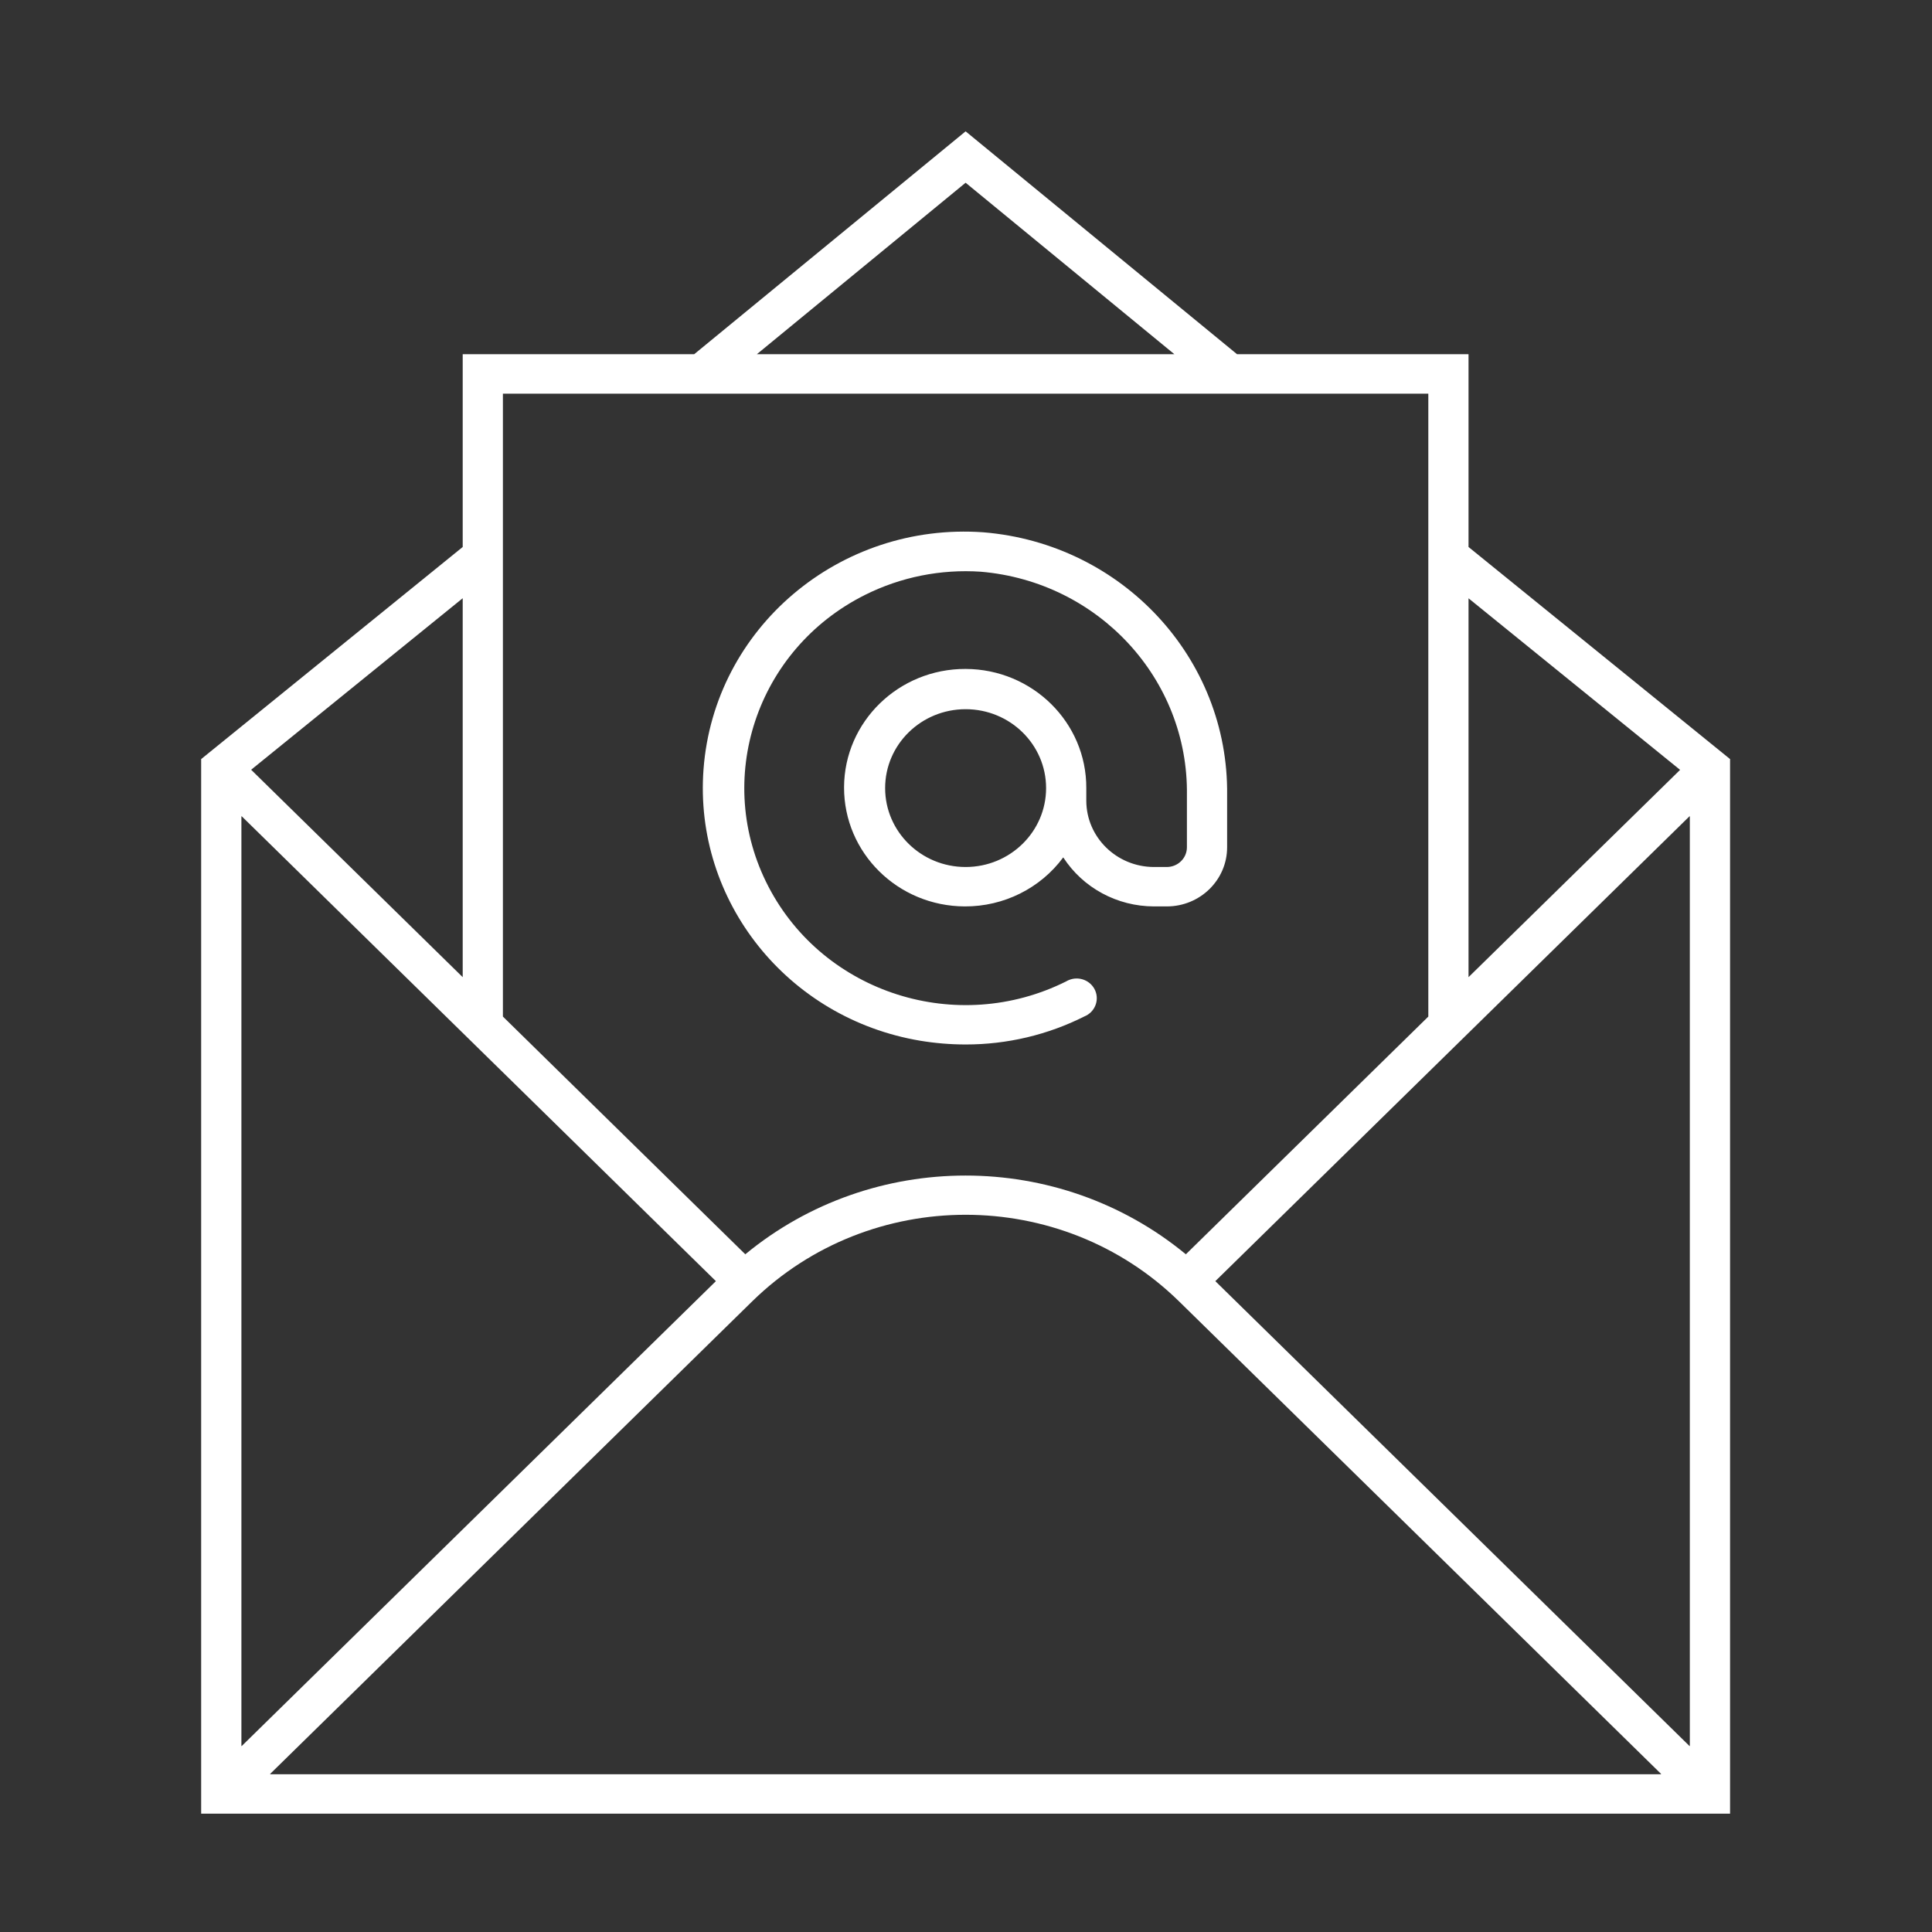
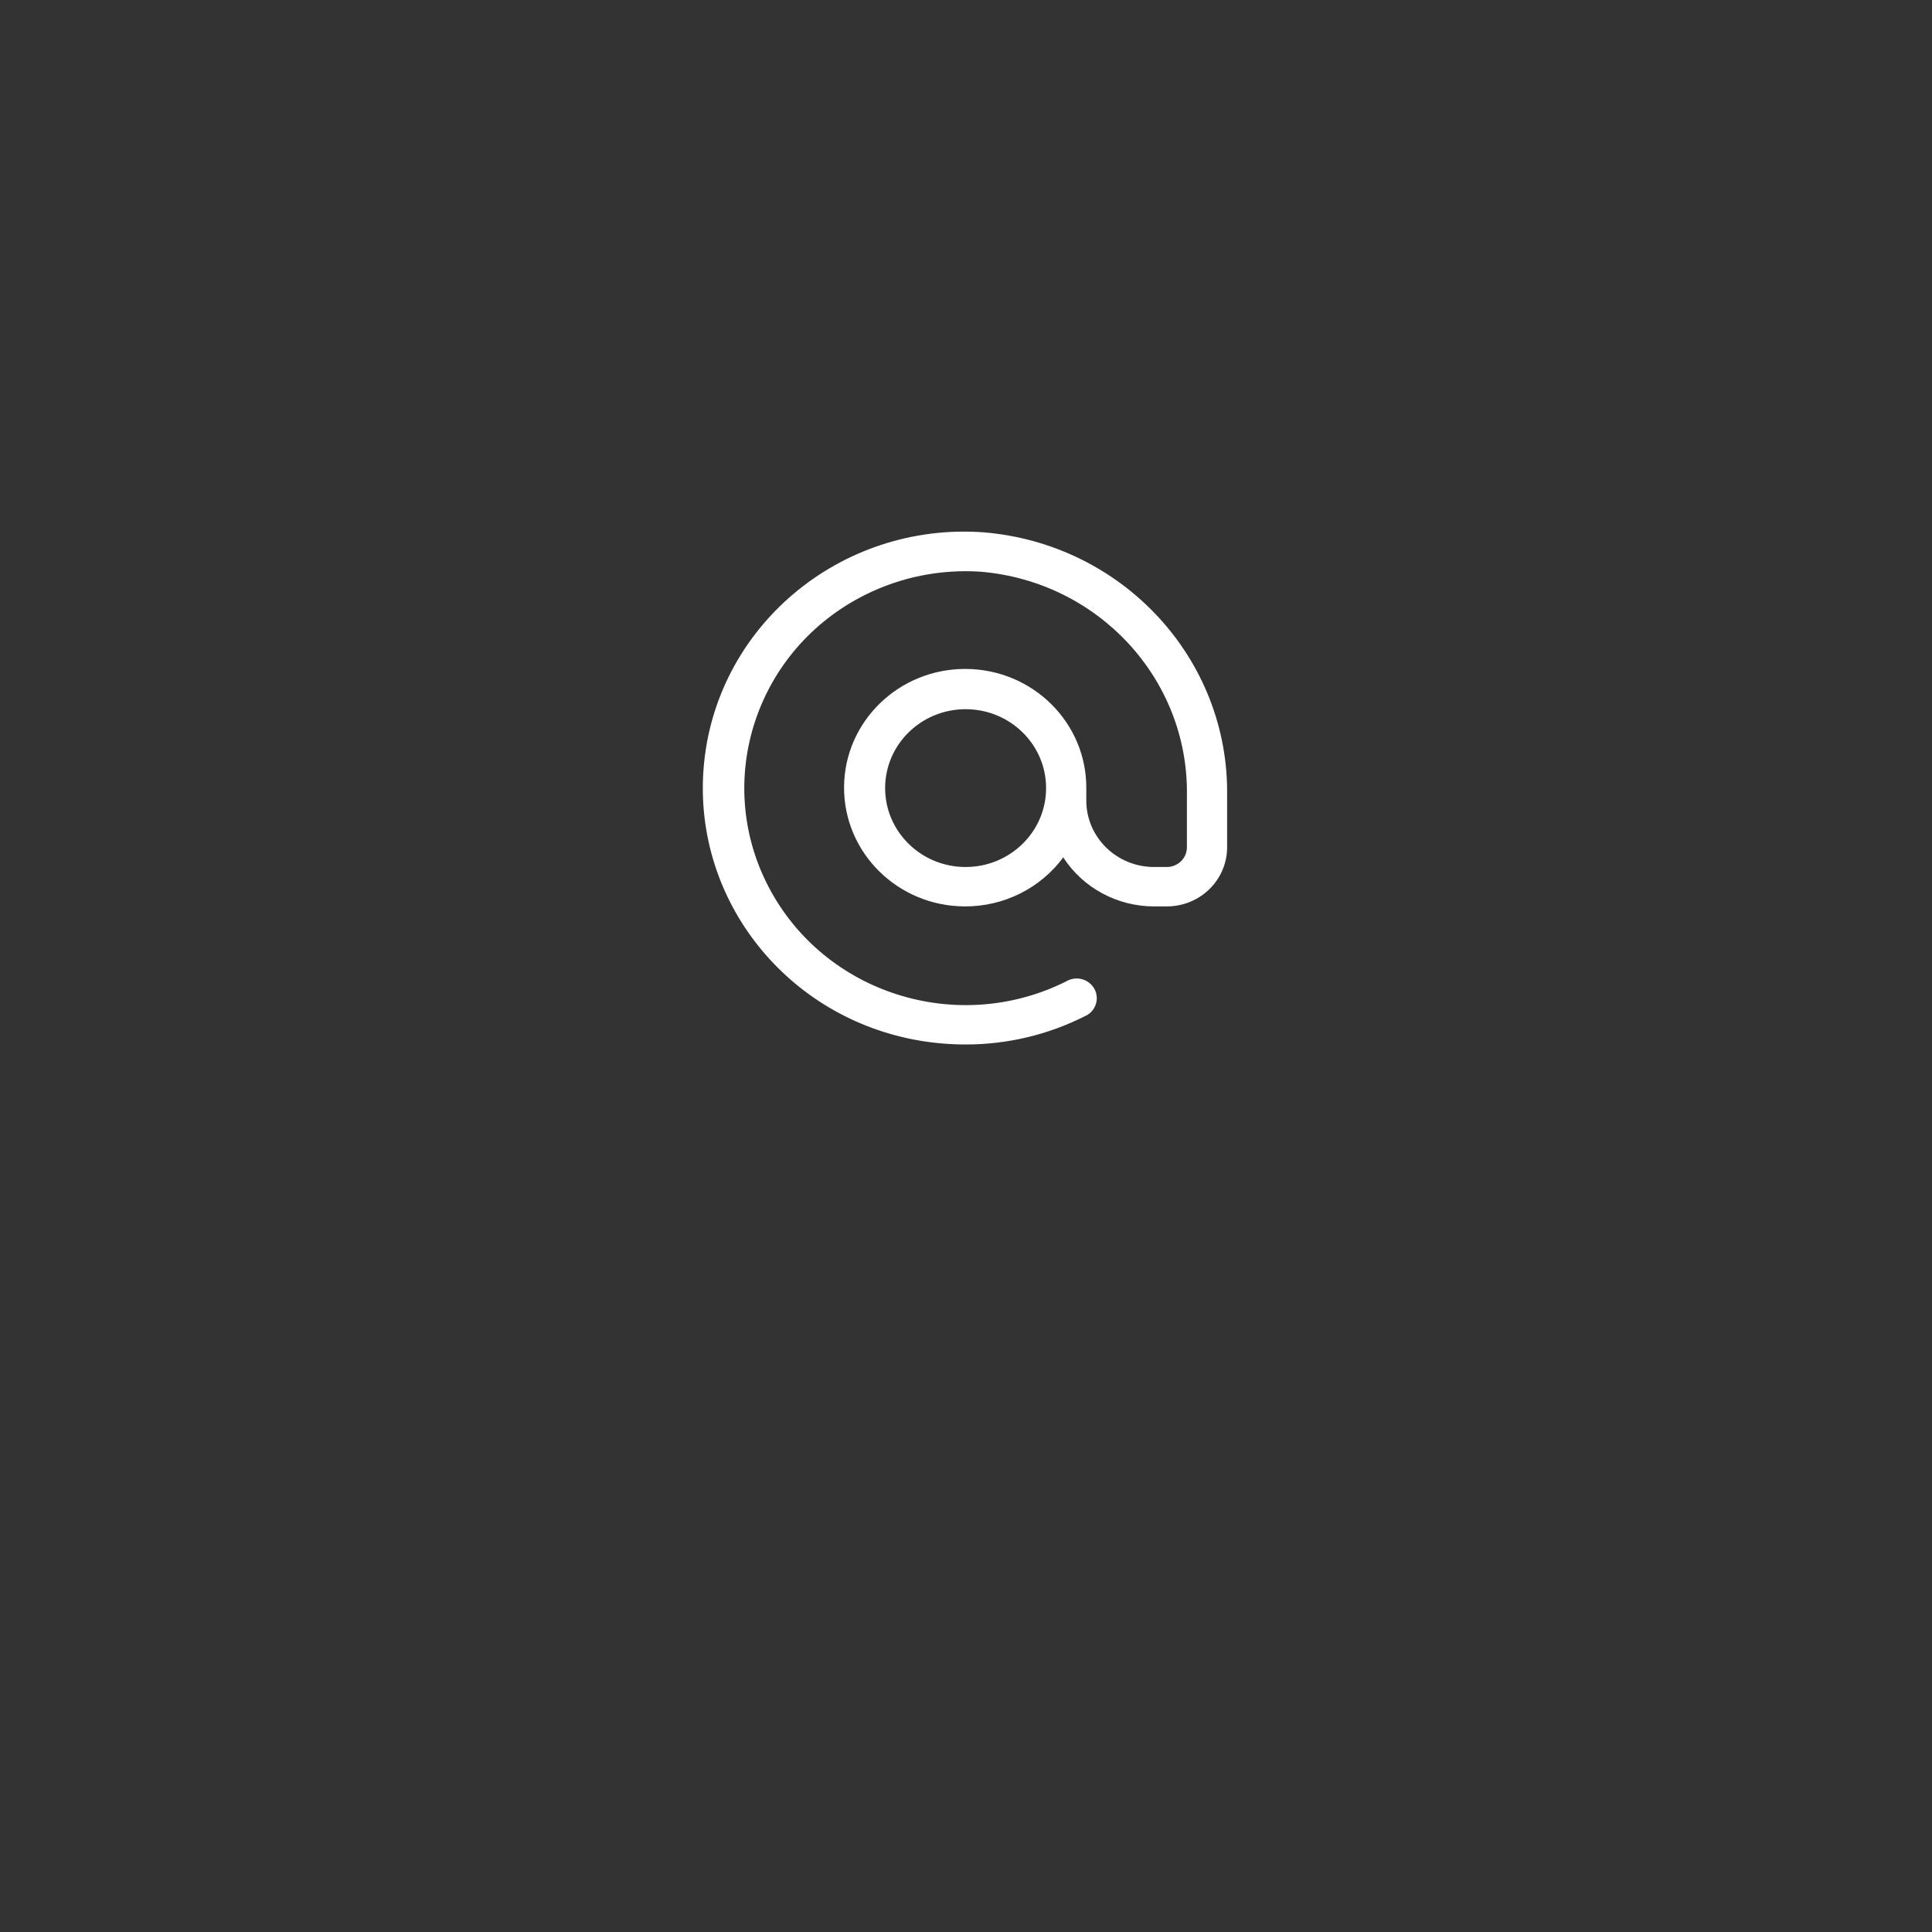
<svg xmlns="http://www.w3.org/2000/svg" width="50" height="50" xml:space="preserve" overflow="hidden">
  <rect width="100%" height="100%" fill="#333333" stroke="none" />
  <g transform="translate(-644 -278)">
    <g>
      <g>
        <g>
          <g>
-             <path d="M37.26 13.156 37.26 8.167 31.387 8.167 24.5 2.399 17.613 8.167 11.74 8.167 11.74 13.156 5.104 18.645 5.104 45.938 43.896 45.938 43.896 18.645ZM37.26 14.484 42.628 18.924 37.26 24.289ZM24.5 3.729 29.797 8.167 19.203 8.167ZM12.76 9.188 36.24 9.188 36.24 25.309 30.088 31.461C26.858 28.744 22.14 28.744 18.91 31.461L12.76 25.309ZM11.74 14.482 11.74 24.289 6.372 18.921ZM6.134 20.126 18.164 32.156 6.134 44.186C6.132 44.188 6.128 44.188 6.126 44.186 6.126 44.185 6.125 44.184 6.125 44.183L6.125 20.13C6.125 20.127 6.127 20.125 6.13 20.125 6.131 20.125 6.133 20.125 6.134 20.126ZM6.859 44.917C6.856 44.917 6.854 44.914 6.854 44.911 6.854 44.91 6.854 44.909 6.855 44.908L19.087 32.677C22.078 29.692 26.922 29.692 29.913 32.677L42.145 44.908C42.147 44.91 42.147 44.913 42.145 44.915 42.144 44.916 42.142 44.917 42.141 44.917ZM42.866 44.186 30.836 32.156 42.866 20.126C42.868 20.124 42.872 20.124 42.873 20.126 42.874 20.127 42.875 20.128 42.875 20.13L42.875 44.183C42.875 44.185 42.873 44.188 42.87 44.188 42.868 44.188 42.867 44.187 42.866 44.186Z" fill="#FFFFFF" fill-rule="nonzero" fill-opacity="1" transform="matrix(1.02 0 0 1 644 279)" />
            <path d="M23.343 25.933C23.726 25.998 24.114 26.031 24.503 26.031 25.55 26.032 26.582 25.783 27.514 25.305 27.774 25.197 27.897 24.898 27.789 24.637 27.68 24.377 27.382 24.254 27.121 24.363 27.098 24.373 27.074 24.384 27.052 24.398 24.29 25.807 20.909 24.711 19.499 21.949 18.09 19.187 19.186 15.805 21.948 14.396 22.855 13.933 23.87 13.726 24.886 13.796 27.875 14.055 30.156 16.578 30.115 19.578L30.115 20.927C30.115 21.209 29.886 21.438 29.604 21.438L29.279 21.438C28.331 21.436 27.563 20.668 27.562 19.721L27.562 19.396C27.569 17.698 26.197 16.318 24.5 16.312 22.803 16.306 21.422 17.677 21.416 19.374 21.41 21.072 22.781 22.452 24.479 22.458 25.467 22.462 26.397 21.99 26.977 21.189 27.477 21.978 28.345 22.456 29.279 22.458L29.604 22.458C30.45 22.458 31.135 21.773 31.135 20.927L31.135 19.578C31.177 16.04 28.478 13.071 24.953 12.776 21.298 12.508 18.118 15.254 17.85 18.909 17.601 22.315 19.977 25.354 23.343 25.933ZM24.5 21.438C23.372 21.438 22.458 20.523 22.458 19.396 22.458 18.268 23.372 17.354 24.5 17.354 25.628 17.354 26.542 18.268 26.542 19.396 26.542 20.523 25.628 21.438 24.5 21.438Z" fill="#FFFFFF" fill-rule="nonzero" fill-opacity="1" transform="matrix(1.02 0 0 1 644 279)" />
          </g>
        </g>
      </g>
    </g>
  </g>
</svg>